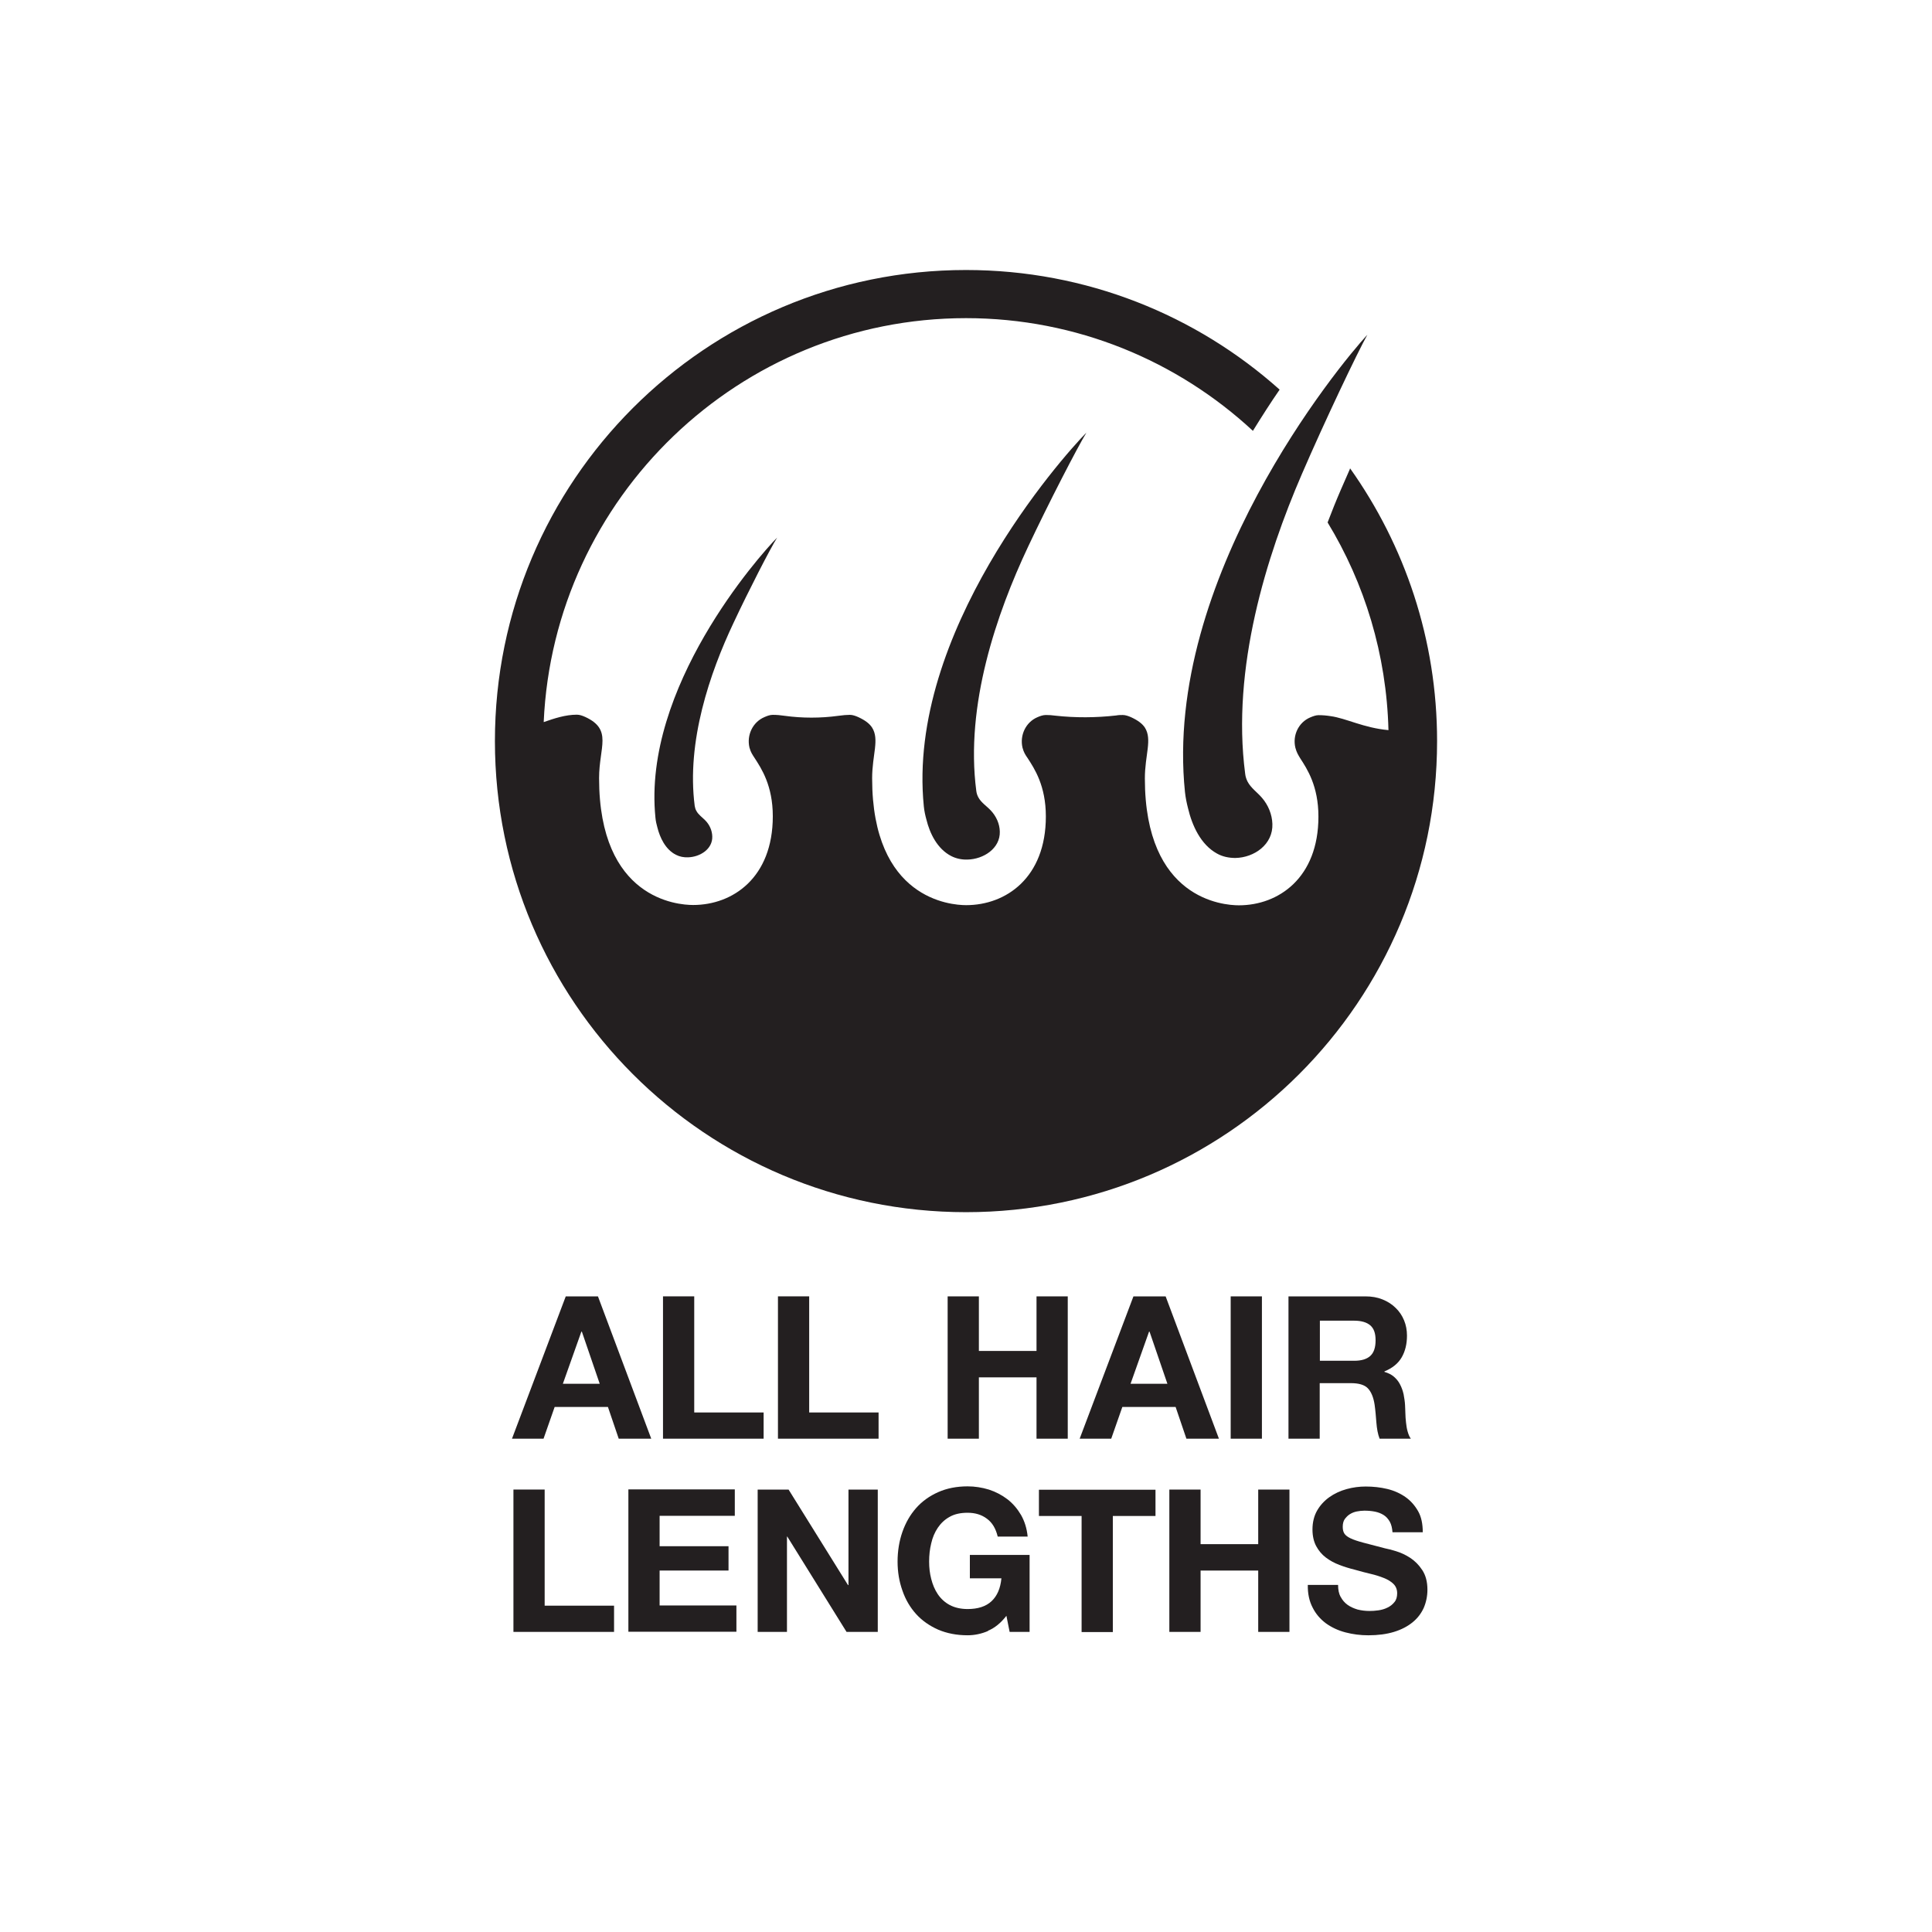
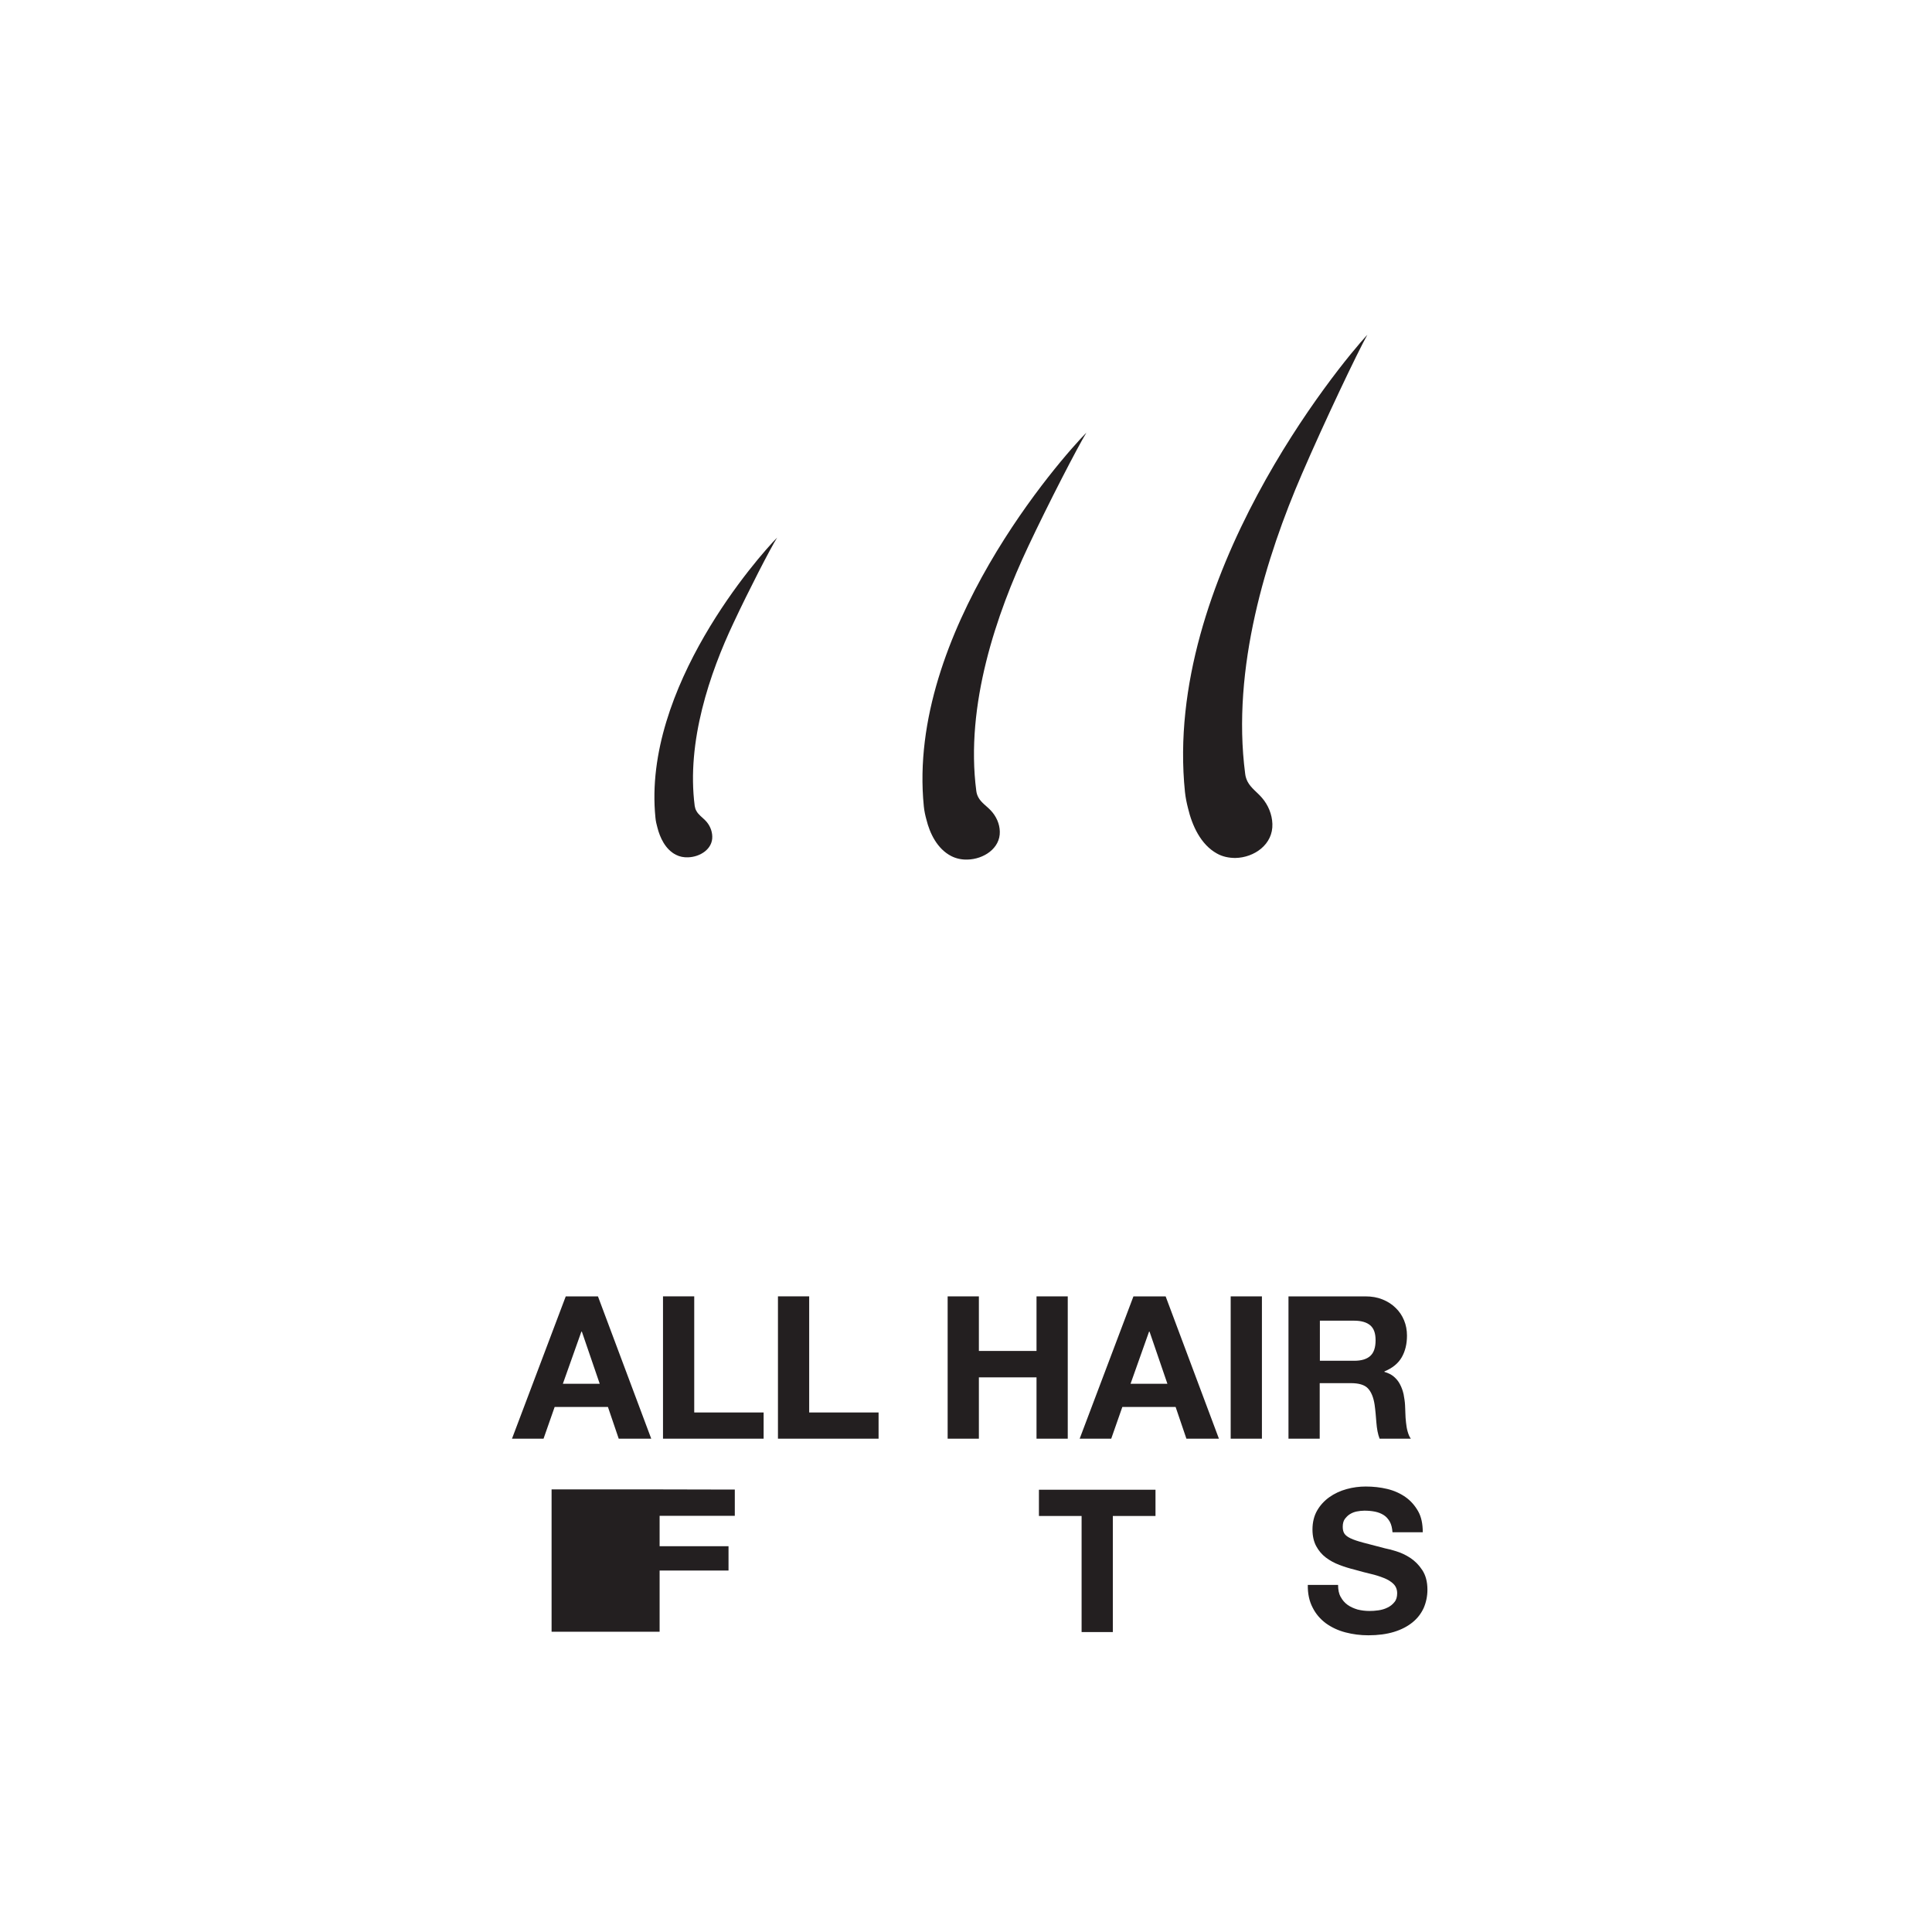
<svg xmlns="http://www.w3.org/2000/svg" version="1.1" viewBox="0 0 120 120">
  <defs>
    <style>
      .cls-1 {
        fill: none;
      }

      .cls-1, .cls-2 {
        stroke-width: 0px;
      }

      .cls-2 {
        fill: #231f20;
      }
    </style>
  </defs>
  <g id="Layer_2" data-name="Layer 2">
    <rect class="cls-1" x="-.54" width="120" height="120" />
  </g>
  <g id="Layer_1" data-name="Layer 1">
    <path class="cls-2" d="M60.08,53.39c1.02-.02,2.05-.7,2.02-1.74-.01-.48-.22-.95-.56-1.31-.25-.27-.59-.48-.77-.81-.06-.11-.11-.24-.13-.4-.7-5.34,1.26-11.02,3.22-15.18,1.27-2.7,3.07-6.18,3.62-7.08-1.54,1.56-11.18,12.44-10.1,23.21.03.3.09.57.16.82.21.86.67,1.82,1.54,2.27.31.16.66.23,1.01.22Z" />
    <path class="cls-2" d="M42.73,53.25c.76-.02,1.54-.52,1.51-1.3-.01-.36-.16-.71-.42-.98-.19-.2-.44-.36-.57-.61-.05-.09-.08-.18-.1-.3-.52-4,.94-8.26,2.41-11.37.95-2.03,2.29-4.63,2.71-5.3-1.15,1.17-8.37,9.32-7.56,17.39.02.23.07.43.12.61.16.64.5,1.37,1.15,1.7.23.12.49.17.75.16Z" />
    <g>
      <path class="cls-2" d="M37.14,80.52l3.31,8.84h-2.02l-.67-1.97h-3.31l-.69,1.97h-1.96l3.34-8.84h1.99ZM37.25,85.95l-1.11-3.24h-.03l-1.15,3.24h2.29Z" />
      <path class="cls-2" d="M43.12,80.52v7.21h4.31v1.63h-6.25v-8.84h1.94Z" />
      <path class="cls-2" d="M50.26,80.52v7.21h4.31v1.63h-6.25v-8.84h1.94Z" />
      <path class="cls-2" d="M60.8,80.52v3.39h3.58v-3.39h1.94v8.84h-1.94v-3.81h-3.58v3.81h-1.94v-8.84h1.94Z" />
      <path class="cls-2" d="M72.4,80.52l3.31,8.84h-2.02l-.67-1.97h-3.31l-.69,1.97h-1.96l3.34-8.84h1.99ZM72.51,85.95l-1.11-3.24h-.03l-1.15,3.24h2.29Z" />
      <path class="cls-2" d="M78.38,80.52v8.84h-1.94v-8.84h1.94Z" />
      <path class="cls-2" d="M84.8,80.52c.4,0,.75.06,1.07.19s.59.3.82.53c.23.22.4.48.52.77.12.29.18.61.18.95,0,.52-.11.97-.33,1.35s-.58.67-1.07.87v.03c.24.07.44.17.59.3.16.14.29.3.38.48.1.19.17.39.22.61.04.22.08.45.09.67,0,.14.02.31.02.5,0,.19.02.38.04.58s.05.39.1.56c.05.18.11.33.2.45h-1.94c-.11-.28-.17-.62-.2-1s-.06-.76-.11-1.11c-.07-.46-.21-.8-.42-1.02s-.57-.32-1.05-.32h-1.94v3.45h-1.94v-8.84h4.77ZM84.11,84.52c.45,0,.78-.1,1-.3s.33-.52.33-.97-.11-.74-.33-.93-.56-.29-1-.29h-2.13v2.49h2.13Z" />
-       <path class="cls-2" d="M33.83,92.52v7.21h4.31v1.63h-6.25v-8.84h1.94Z" />
-       <path class="cls-2" d="M45.64,92.52v1.63h-4.67v1.89h4.28v1.51h-4.28v2.17h4.77v1.63h-6.71v-8.84h6.61Z" />
-       <path class="cls-2" d="M48.98,92.52l3.69,5.93h.03v-5.93h1.82v8.84h-1.94l-3.68-5.92h-.02v5.92h-1.82v-8.84h1.93Z" />
-       <path class="cls-2" d="M61.38,101.3c-.42.18-.85.27-1.28.27-.68,0-1.29-.12-1.83-.35-.54-.24-1-.56-1.37-.97-.37-.41-.66-.9-.85-1.46-.2-.56-.3-1.16-.3-1.8s.1-1.27.3-1.84.48-1.06.85-1.48.83-.75,1.37-.99c.54-.24,1.15-.36,1.83-.36.45,0,.89.07,1.32.2.43.14.81.34,1.15.6.34.26.62.59.85.98.22.39.36.83.41,1.34h-1.86c-.12-.5-.34-.87-.67-1.11-.33-.25-.73-.37-1.2-.37-.44,0-.81.08-1.11.25-.31.17-.55.4-.74.68-.19.28-.33.61-.41.97-.09.36-.13.74-.13,1.13s.04.73.13,1.08c.09.35.22.67.41.95.19.28.44.51.74.67s.68.25,1.11.25c.64,0,1.14-.16,1.49-.49s.55-.8.61-1.42h-1.96v-1.45h3.71v4.78h-1.24l-.2-1c-.35.45-.73.76-1.15.93Z" />
+       <path class="cls-2" d="M45.64,92.52v1.63h-4.67v1.89h4.28v1.51h-4.28v2.17v1.63h-6.71v-8.84h6.61Z" />
      <path class="cls-2" d="M64.53,94.16v-1.63h7.24v1.63h-2.65v7.21h-1.94v-7.21h-2.65Z" />
-       <path class="cls-2" d="M74.57,92.52v3.39h3.58v-3.39h1.94v8.84h-1.94v-3.81h-3.58v3.81h-1.94v-8.84h1.94Z" />
      <path class="cls-2" d="M83.27,99.18c.11.21.25.37.43.5.18.13.39.22.62.29.24.06.49.09.74.09.17,0,.36-.01.56-.04.2-.03.38-.08.56-.17.17-.08.32-.2.43-.34.12-.14.17-.33.17-.55,0-.24-.08-.43-.23-.58-.15-.15-.35-.27-.6-.37-.25-.1-.53-.19-.84-.26-.31-.07-.63-.16-.95-.25-.33-.08-.65-.18-.97-.3-.31-.12-.59-.27-.84-.46-.25-.19-.45-.43-.6-.71s-.23-.63-.23-1.03c0-.45.1-.85.29-1.18.19-.33.45-.61.76-.83.31-.22.67-.39,1.07-.5.4-.11.79-.16,1.19-.16.46,0,.91.05,1.33.15.42.1.8.27,1.13.5.33.23.59.53.79.88s.29.79.29,1.31h-1.88c-.02-.26-.07-.48-.17-.66-.1-.17-.22-.31-.38-.41-.16-.1-.34-.17-.54-.21-.2-.04-.42-.06-.66-.06-.16,0-.31.02-.47.05-.16.03-.3.09-.43.17-.13.08-.23.19-.32.31-.08.12-.12.28-.12.47,0,.17.03.31.1.42.07.11.2.21.39.3.19.09.46.18.8.27.34.09.79.21,1.34.35.17.03.39.09.69.18.29.09.58.22.87.41.29.19.54.44.75.76.21.32.32.72.32,1.22,0,.4-.08.78-.23,1.13-.16.35-.39.65-.7.9s-.69.45-1.15.59c-.46.14-.99.21-1.59.21-.49,0-.96-.06-1.42-.18s-.86-.31-1.21-.56c-.35-.26-.63-.58-.83-.98-.21-.4-.31-.87-.3-1.41h1.88c0,.3.05.55.16.75Z" />
    </g>
-     <path class="cls-2" d="M83.85,29.12c-.19.43-.38.86-.56,1.28-.3.69-.57,1.37-.83,2.05,2.3,3.78,3.66,8.19,3.78,12.9-1.55-.14-2.63-.74-3.6-.87-.25-.04-.49-.06-.74-.06-.16,0-.33.06-.52.14-.73.31-1.11,1.12-.92,1.89.08.3.18.45.3.65.42.65,1.13,1.71,1.13,3.62,0,3.81-2.48,5.51-4.94,5.51-.97,0-5.84-.37-5.84-7.88,0-1.46.47-2.42,0-3.16-.16-.24-.42-.44-.85-.64-.18-.08-.36-.14-.52-.14-.13,0-.27,0-.42.03-1.24.14-2.53.15-3.78.01-.2-.03-.39-.04-.58-.04-.17,0-.35.06-.53.14-.72.31-1.1,1.12-.92,1.89.08.3.18.45.32.65.42.65,1.13,1.71,1.13,3.62,0,3.81-2.48,5.51-4.95,5.51-.96,0-5.84-.37-5.84-7.88,0-1.46.47-2.42-.01-3.16-.16-.24-.42-.44-.85-.64-.18-.08-.36-.14-.52-.14-.19,0-.44.02-.72.06-1.1.15-2.24.15-3.33,0-.26-.04-.5-.06-.74-.06-.17,0-.34.06-.52.14-.73.31-1.11,1.12-.93,1.89.08.3.19.45.32.65.42.65,1.13,1.71,1.13,3.62,0,3.81-2.48,5.51-4.95,5.51-.97,0-5.84-.37-5.84-7.88,0-1.94.85-3.01-.86-3.8-.18-.08-.35-.14-.52-.14-.71,0-1.4.23-2.06.46.62-13.94,12.15-25.09,26.23-25.09,6.87,0,13.14,2.66,17.82,7,.57-.92,1.12-1.78,1.66-2.56-5.17-4.62-12-7.43-19.48-7.43-16.16,0-29.26,13.1-29.26,29.26s13.1,29.26,29.26,29.26,29.26-13.1,29.26-29.26c0-6.32-2.01-12.16-5.41-16.95Z" />
    <path class="cls-2" d="M76.73,53.29c1.17-.02,2.35-.84,2.3-2.12-.02-.59-.26-1.17-.65-1.62-.29-.34-.68-.6-.89-1-.07-.14-.13-.3-.15-.49-.86-6.56,1.32-13.52,3.52-18.61,1.43-3.31,3.45-7.55,4.07-8.66-1.75,1.89-12.69,15.16-11.33,28.4.04.37.11.7.19,1.01.25,1.06.78,2.25,1.79,2.81.35.2.75.28,1.16.28Z" />
  </g>
</svg>